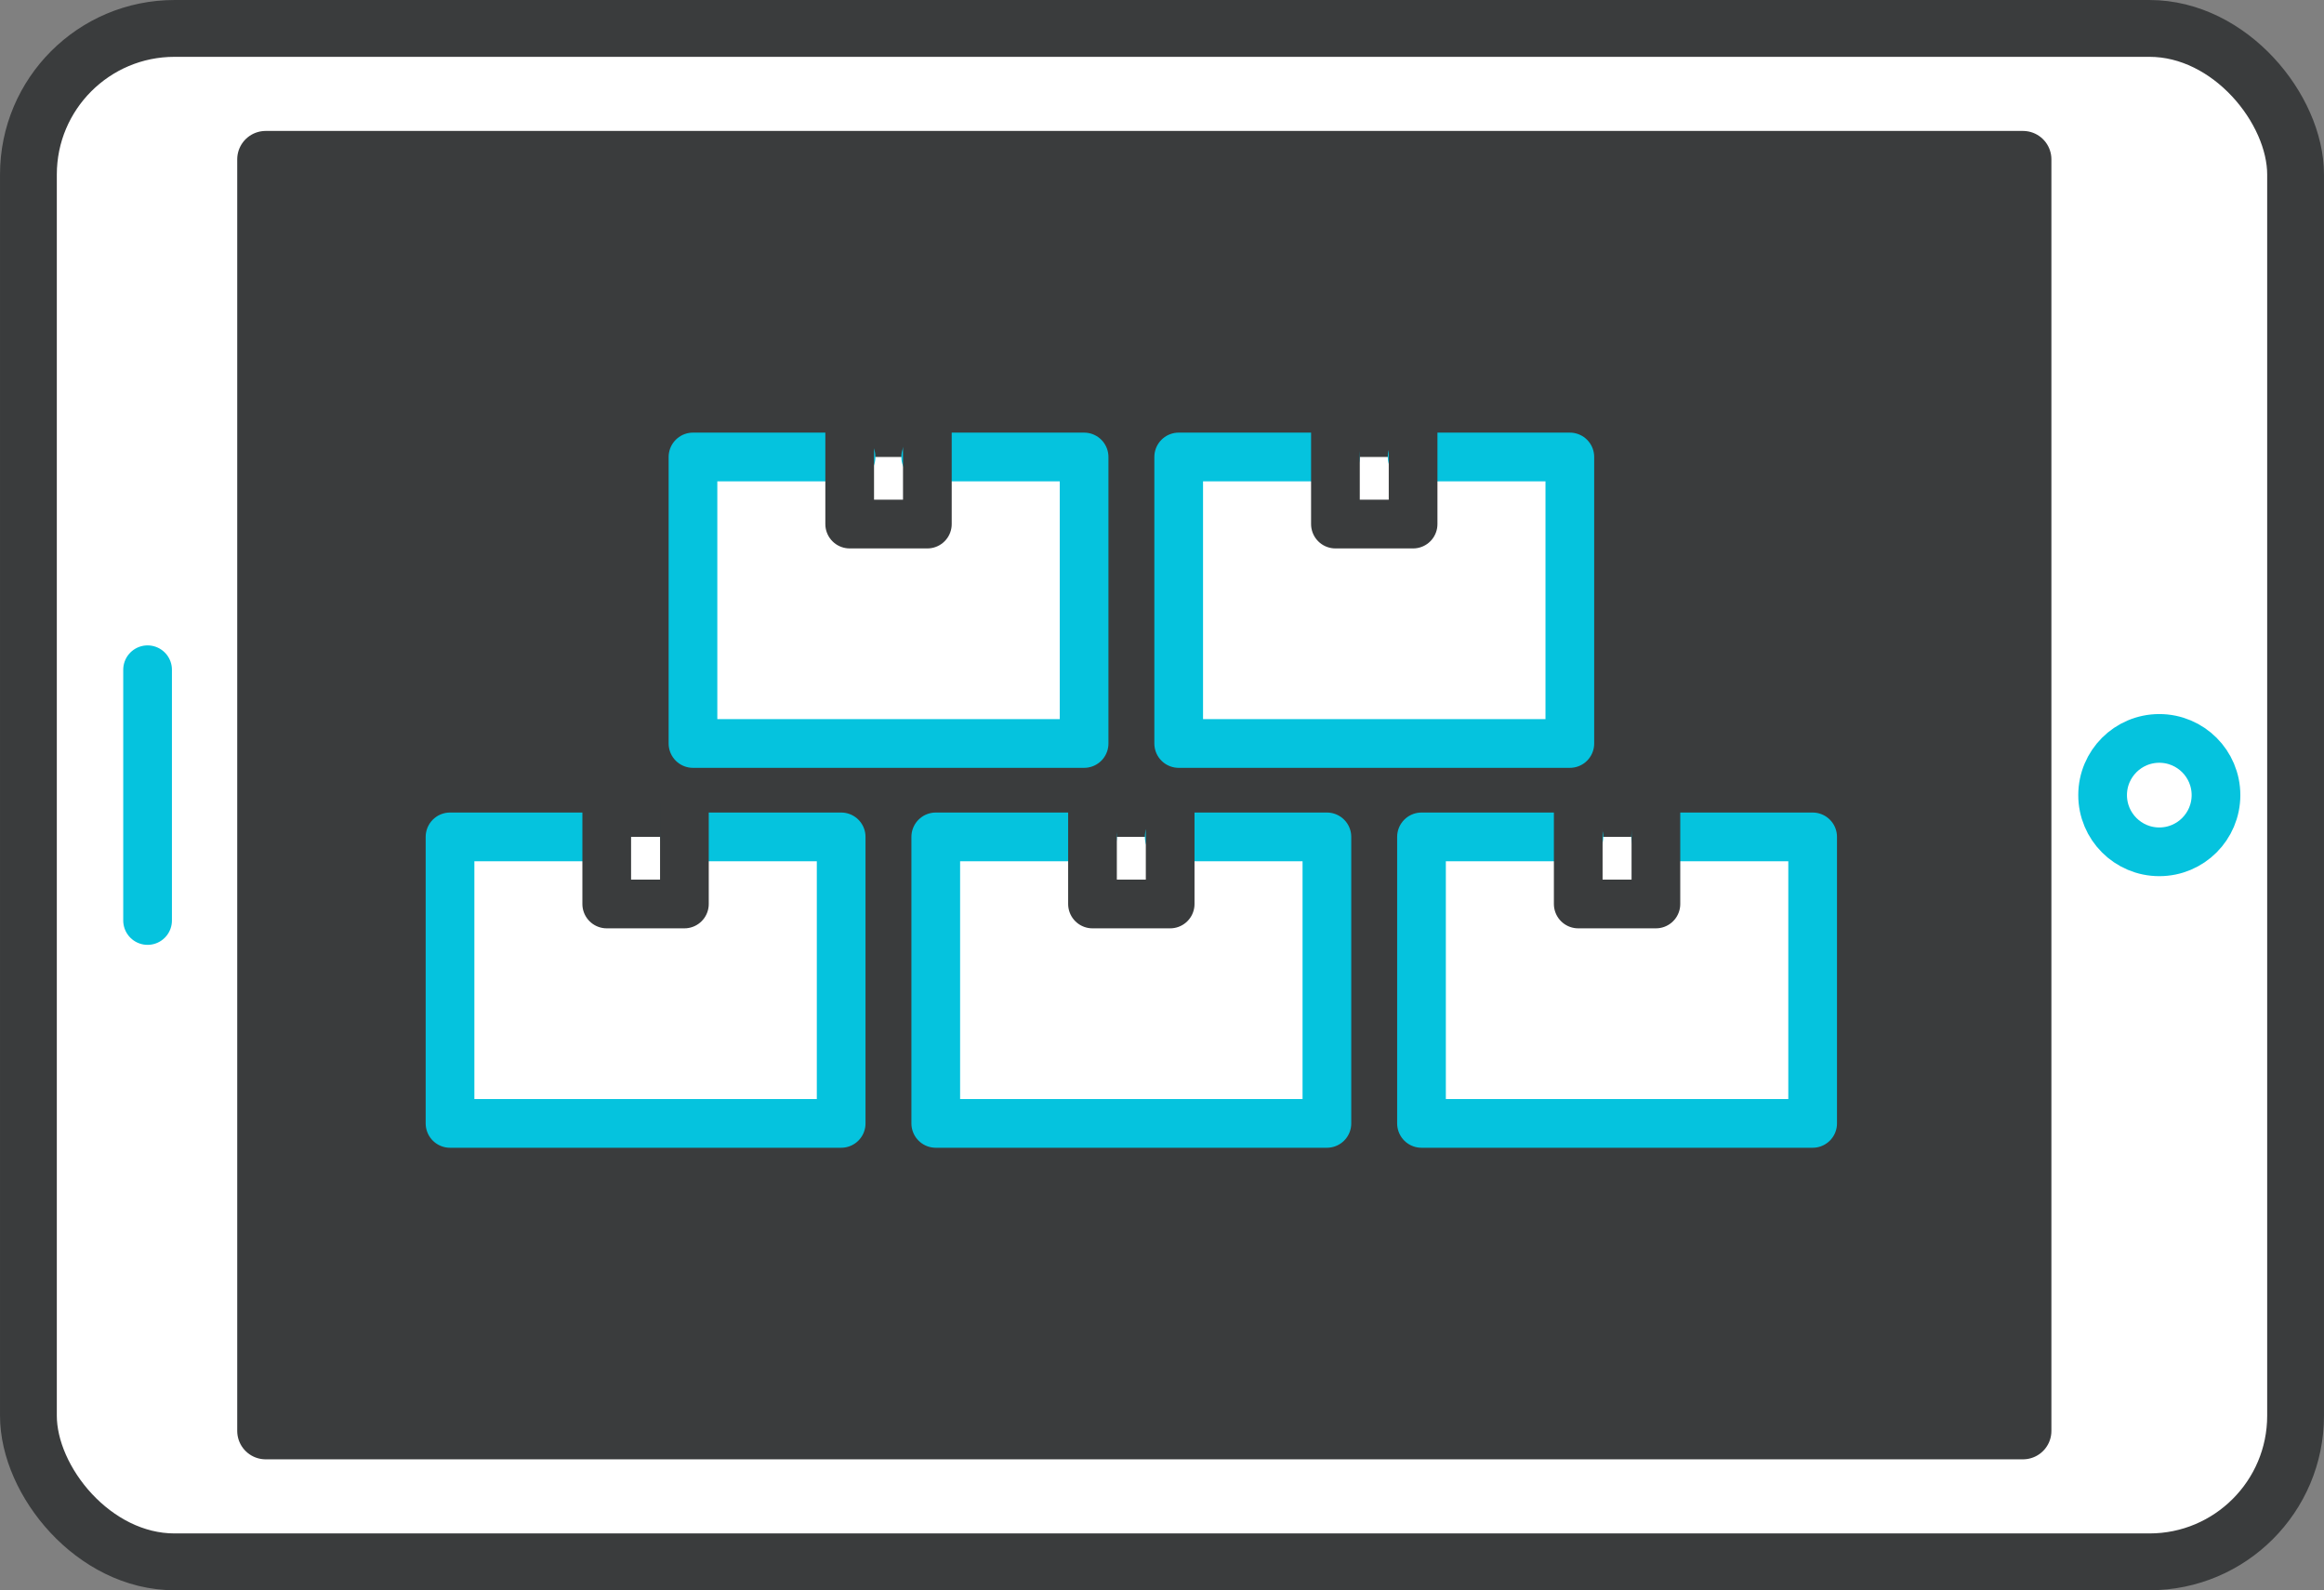
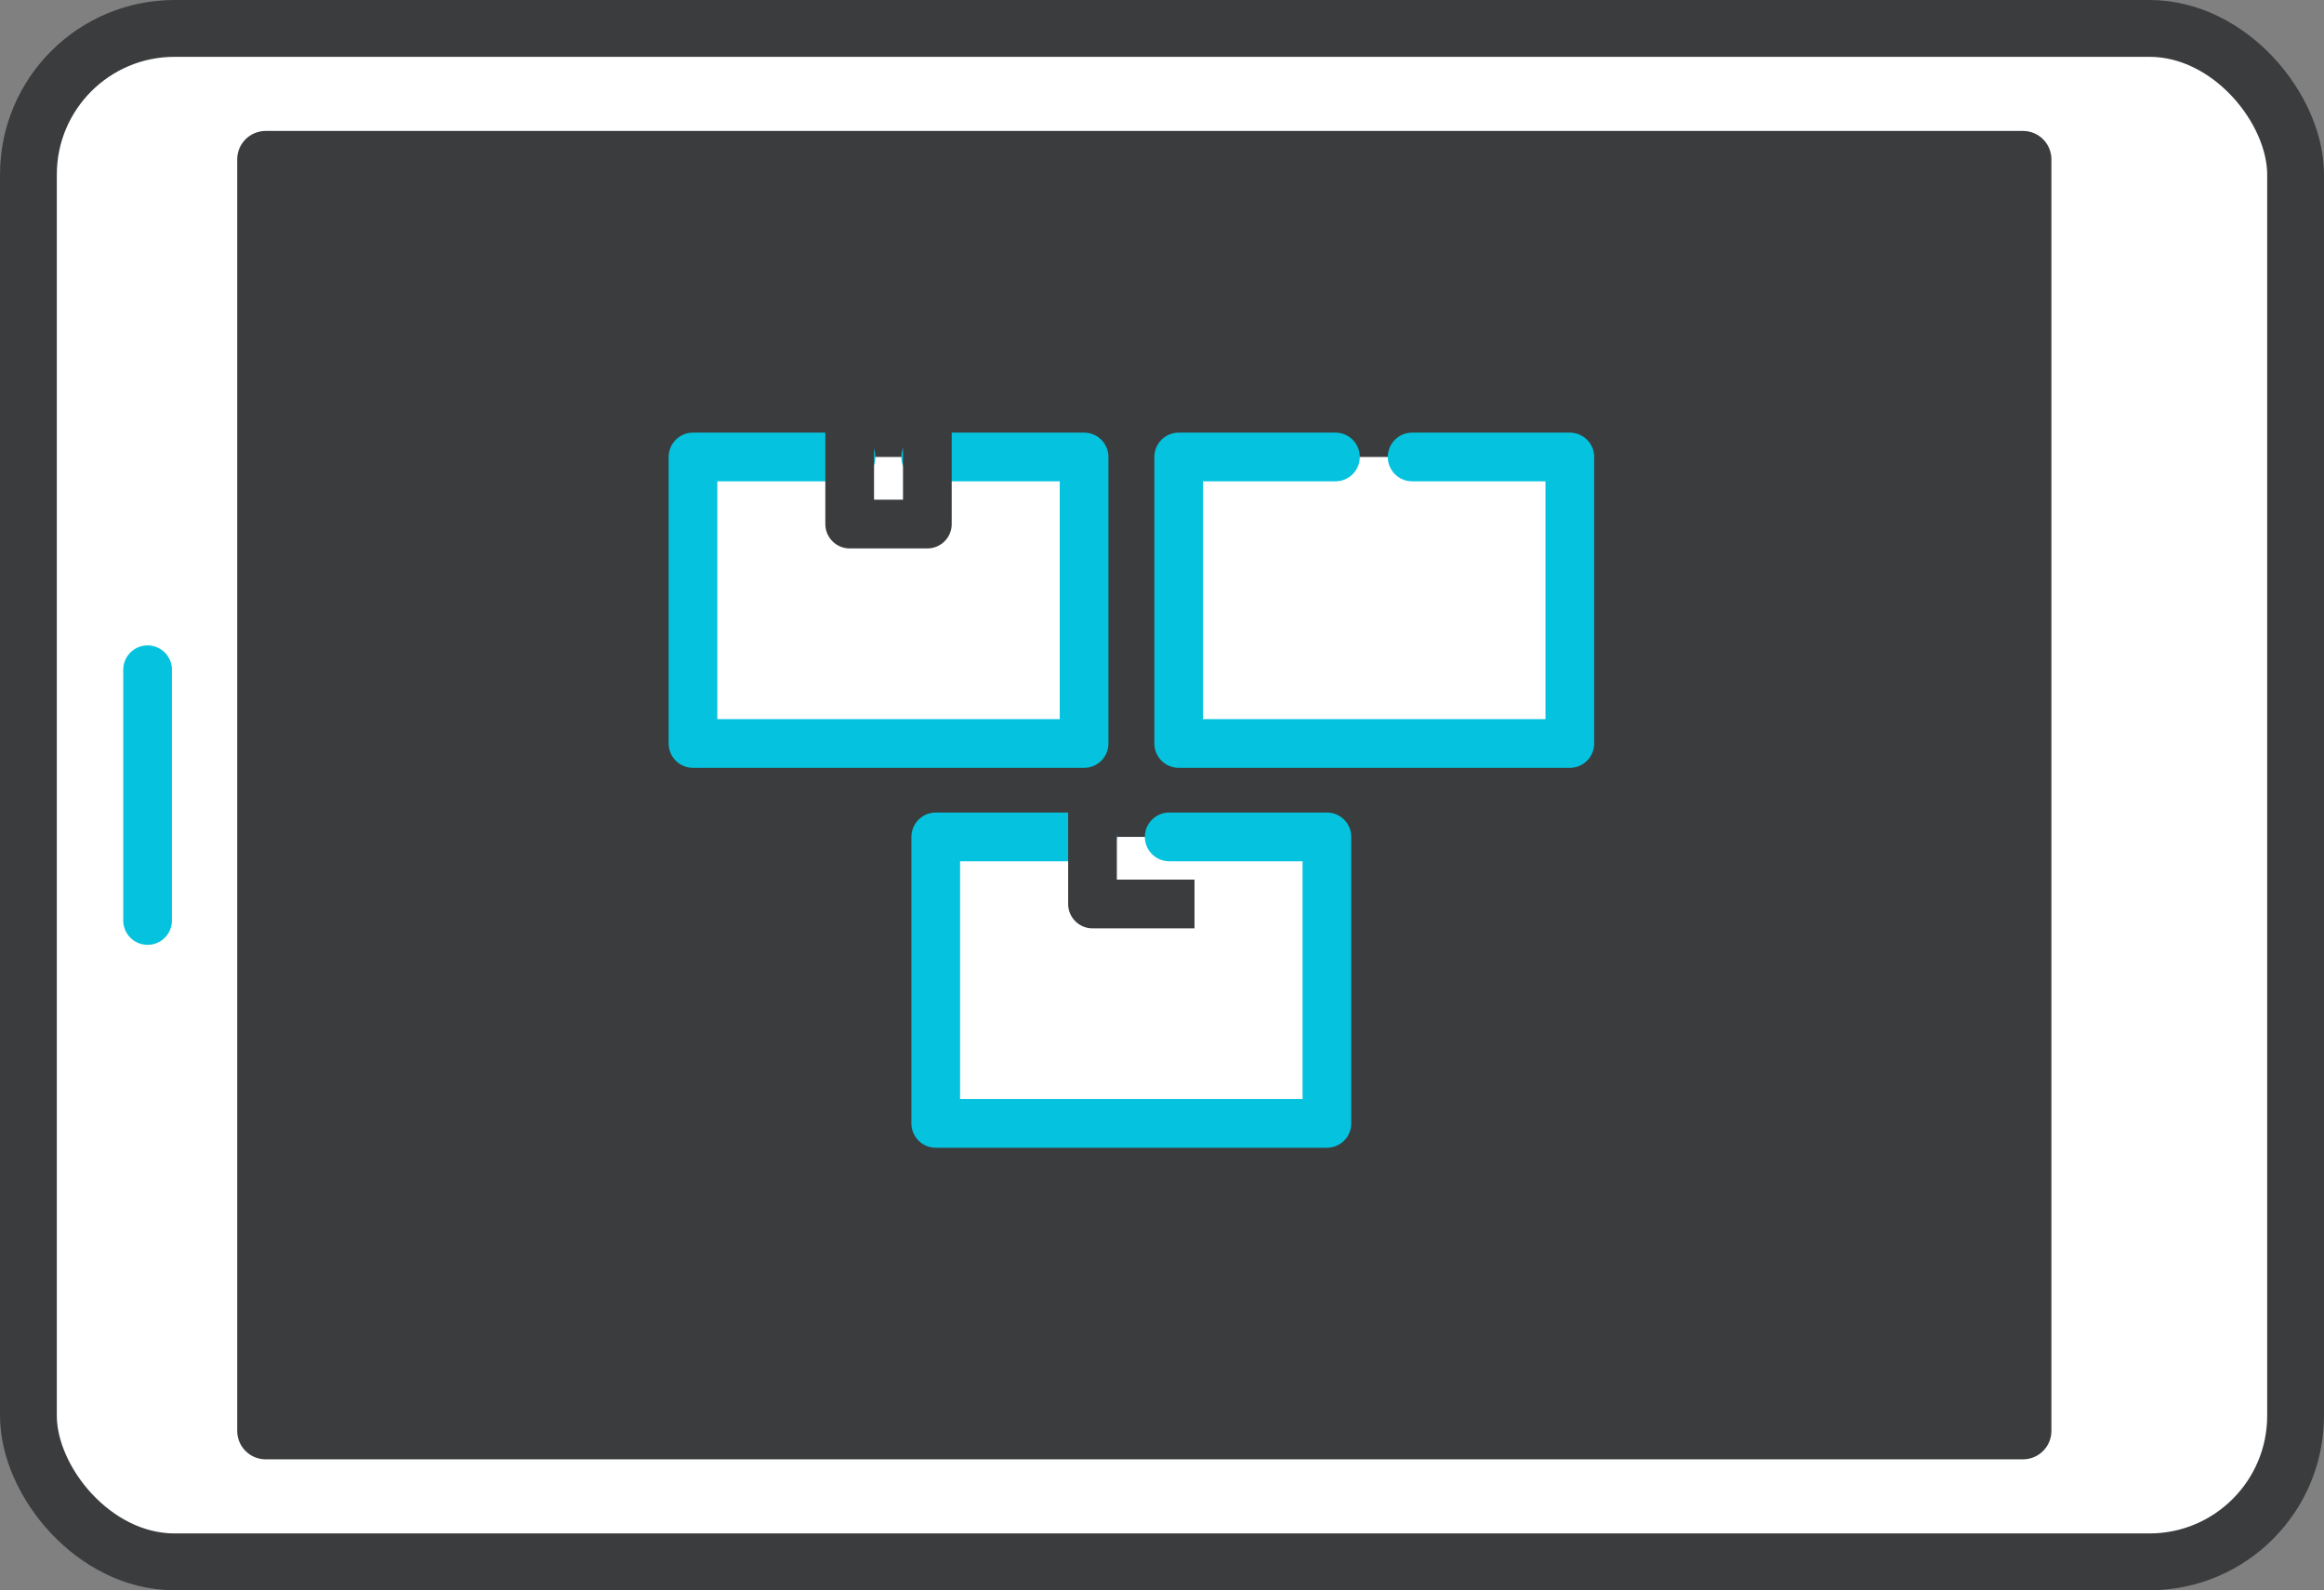
<svg xmlns="http://www.w3.org/2000/svg" width="95.445" height="65.294" viewBox="0 0 95.445 65.294">
  <rect x="0" y="0" width="95.445" height="65.294" fill="#808080" stroke="none" />
  <g id="Groupe_7319" data-name="Groupe 7319" transform="translate(-5410.64 -2550.005)">
    <g id="Groupe_7326" data-name="Groupe 7326">
      <rect id="Rectangle_222" data-name="Rectangle 222" width="93.111" height="62.961" rx="6" transform="translate(5411.807 2551.172)" fill="#fff" stroke="#3a3c3d" stroke-linecap="round" stroke-linejoin="round" stroke-width="2.333" />
      <rect id="Rectangle_223" data-name="Rectangle 223" width="72.174" height="52.209" transform="translate(5421.549 2556.548)" fill="#3a3c3d" stroke="#3a3c3d" stroke-linecap="round" stroke-linejoin="round" stroke-width="2.333" />
      <line id="Ligne_121" data-name="Ligne 121" y2="10.296" transform="translate(5416.701 2577.504)" fill="none" stroke="#05c3de" stroke-linecap="round" stroke-linejoin="round" stroke-width="2" />
-       <circle id="Ellipse_74" data-name="Ellipse 74" cx="2.328" cy="2.328" r="2.328" transform="translate(5496.993 2580.324)" fill="none" stroke="#05c3de" stroke-linecap="round" stroke-linejoin="round" stroke-width="2" />
    </g>
    <g id="Groupe_7332" data-name="Groupe 7332">
      <g id="Groupe_7327" data-name="Groupe 7327">
-         <path id="Tracé_4427" data-name="Tracé 4427" d="M5438.763,2584.367h6.423v11.764h-16.064v-11.764h6.409" fill="#fff" stroke="#05c3de" stroke-linecap="round" stroke-linejoin="round" stroke-width="2" />
        <path id="Tracé_4428" data-name="Tracé 4428" d="M5435.558,2583.98v3.142h3.19v-3.142" fill="none" stroke="#3a3c3d" stroke-linecap="square" stroke-linejoin="round" stroke-width="2" />
      </g>
      <g id="Groupe_7328" data-name="Groupe 7328">
        <path id="Tracé_4429" data-name="Tracé 4429" d="M5458.658,2584.367h6.477v11.764h-16.064v-11.764h6.438" fill="#fff" stroke="#05c3de" stroke-linecap="round" stroke-linejoin="round" stroke-width="2" />
-         <path id="Tracé_4430" data-name="Tracé 4430" d="M5455.508,2583.98v3.142h3.19v-3.142" fill="none" stroke="#3a3c3d" stroke-linecap="square" stroke-linejoin="round" stroke-width="2" />
+         <path id="Tracé_4430" data-name="Tracé 4430" d="M5455.508,2583.98v3.142h3.19" fill="none" stroke="#3a3c3d" stroke-linecap="square" stroke-linejoin="round" stroke-width="2" />
      </g>
      <g id="Groupe_7329" data-name="Groupe 7329">
-         <path id="Tracé_4431" data-name="Tracé 4431" d="M5478.635,2584.367h6.449v11.764h-16.064v-11.764h6.466" fill="#fff" stroke="#05c3de" stroke-linecap="round" stroke-linejoin="round" stroke-width="2" />
        <path id="Tracé_4432" data-name="Tracé 4432" d="M5475.457,2583.98v3.142h3.19v-3.142" fill="none" stroke="#3a3c3d" stroke-linecap="square" stroke-linejoin="round" stroke-width="2" />
      </g>
      <g id="Groupe_7330" data-name="Groupe 7330">
        <path id="Tracé_4433" data-name="Tracé 4433" d="M5448.657,2568.768h6.506v11.764H5439.1v-11.764h6.493" fill="#fff" stroke="#05c3de" stroke-linecap="round" stroke-linejoin="round" stroke-width="2" />
        <path id="Tracé_4434" data-name="Tracé 4434" d="M5445.536,2568.381v3.142h3.19v-3.142" fill="none" stroke="#3a3c3d" stroke-linecap="square" stroke-linejoin="round" stroke-width="2" />
      </g>
      <g id="Groupe_7331" data-name="Groupe 7331">
        <path id="Tracé_4435" data-name="Tracé 4435" d="M5468.635,2568.768h6.477v11.764h-16.064v-11.764h6.438" fill="#fff" stroke="#05c3de" stroke-linecap="round" stroke-linejoin="round" stroke-width="2" />
-         <path id="Tracé_4436" data-name="Tracé 4436" d="M5465.485,2568.381v3.142h3.19v-3.142" fill="none" stroke="#3a3c3d" stroke-linecap="square" stroke-linejoin="round" stroke-width="2" />
      </g>
    </g>
  </g>
</svg>